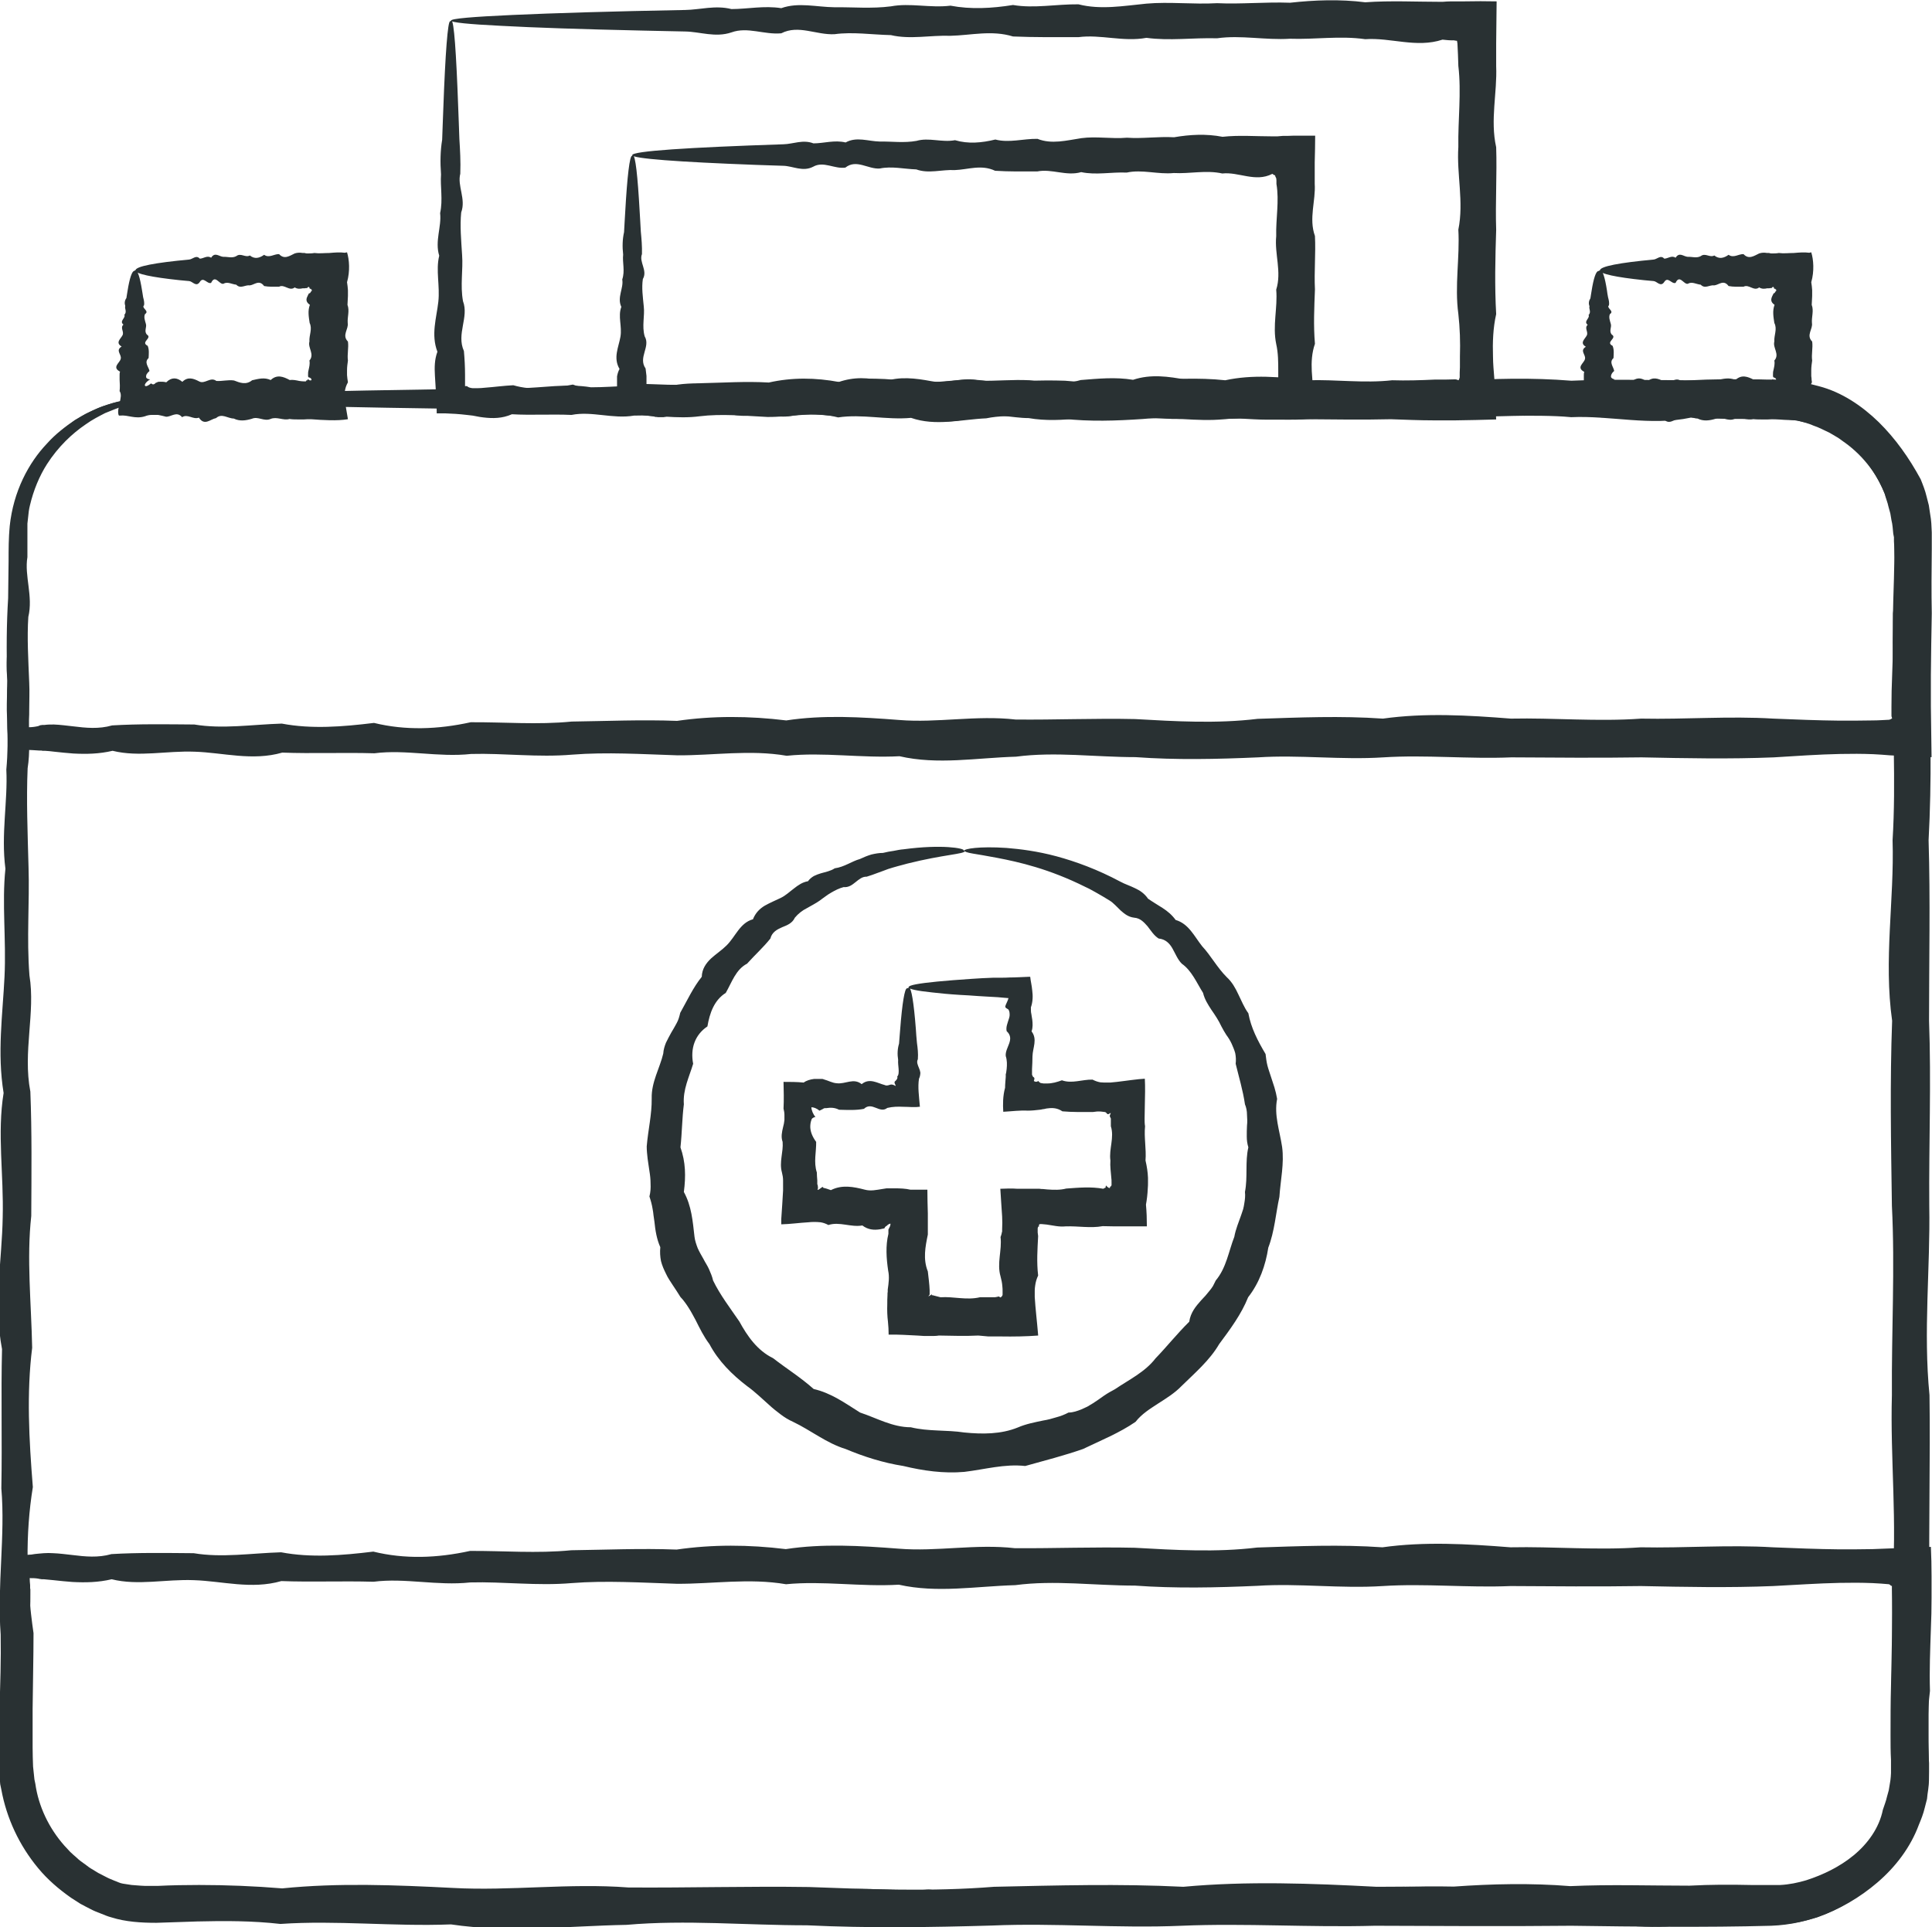
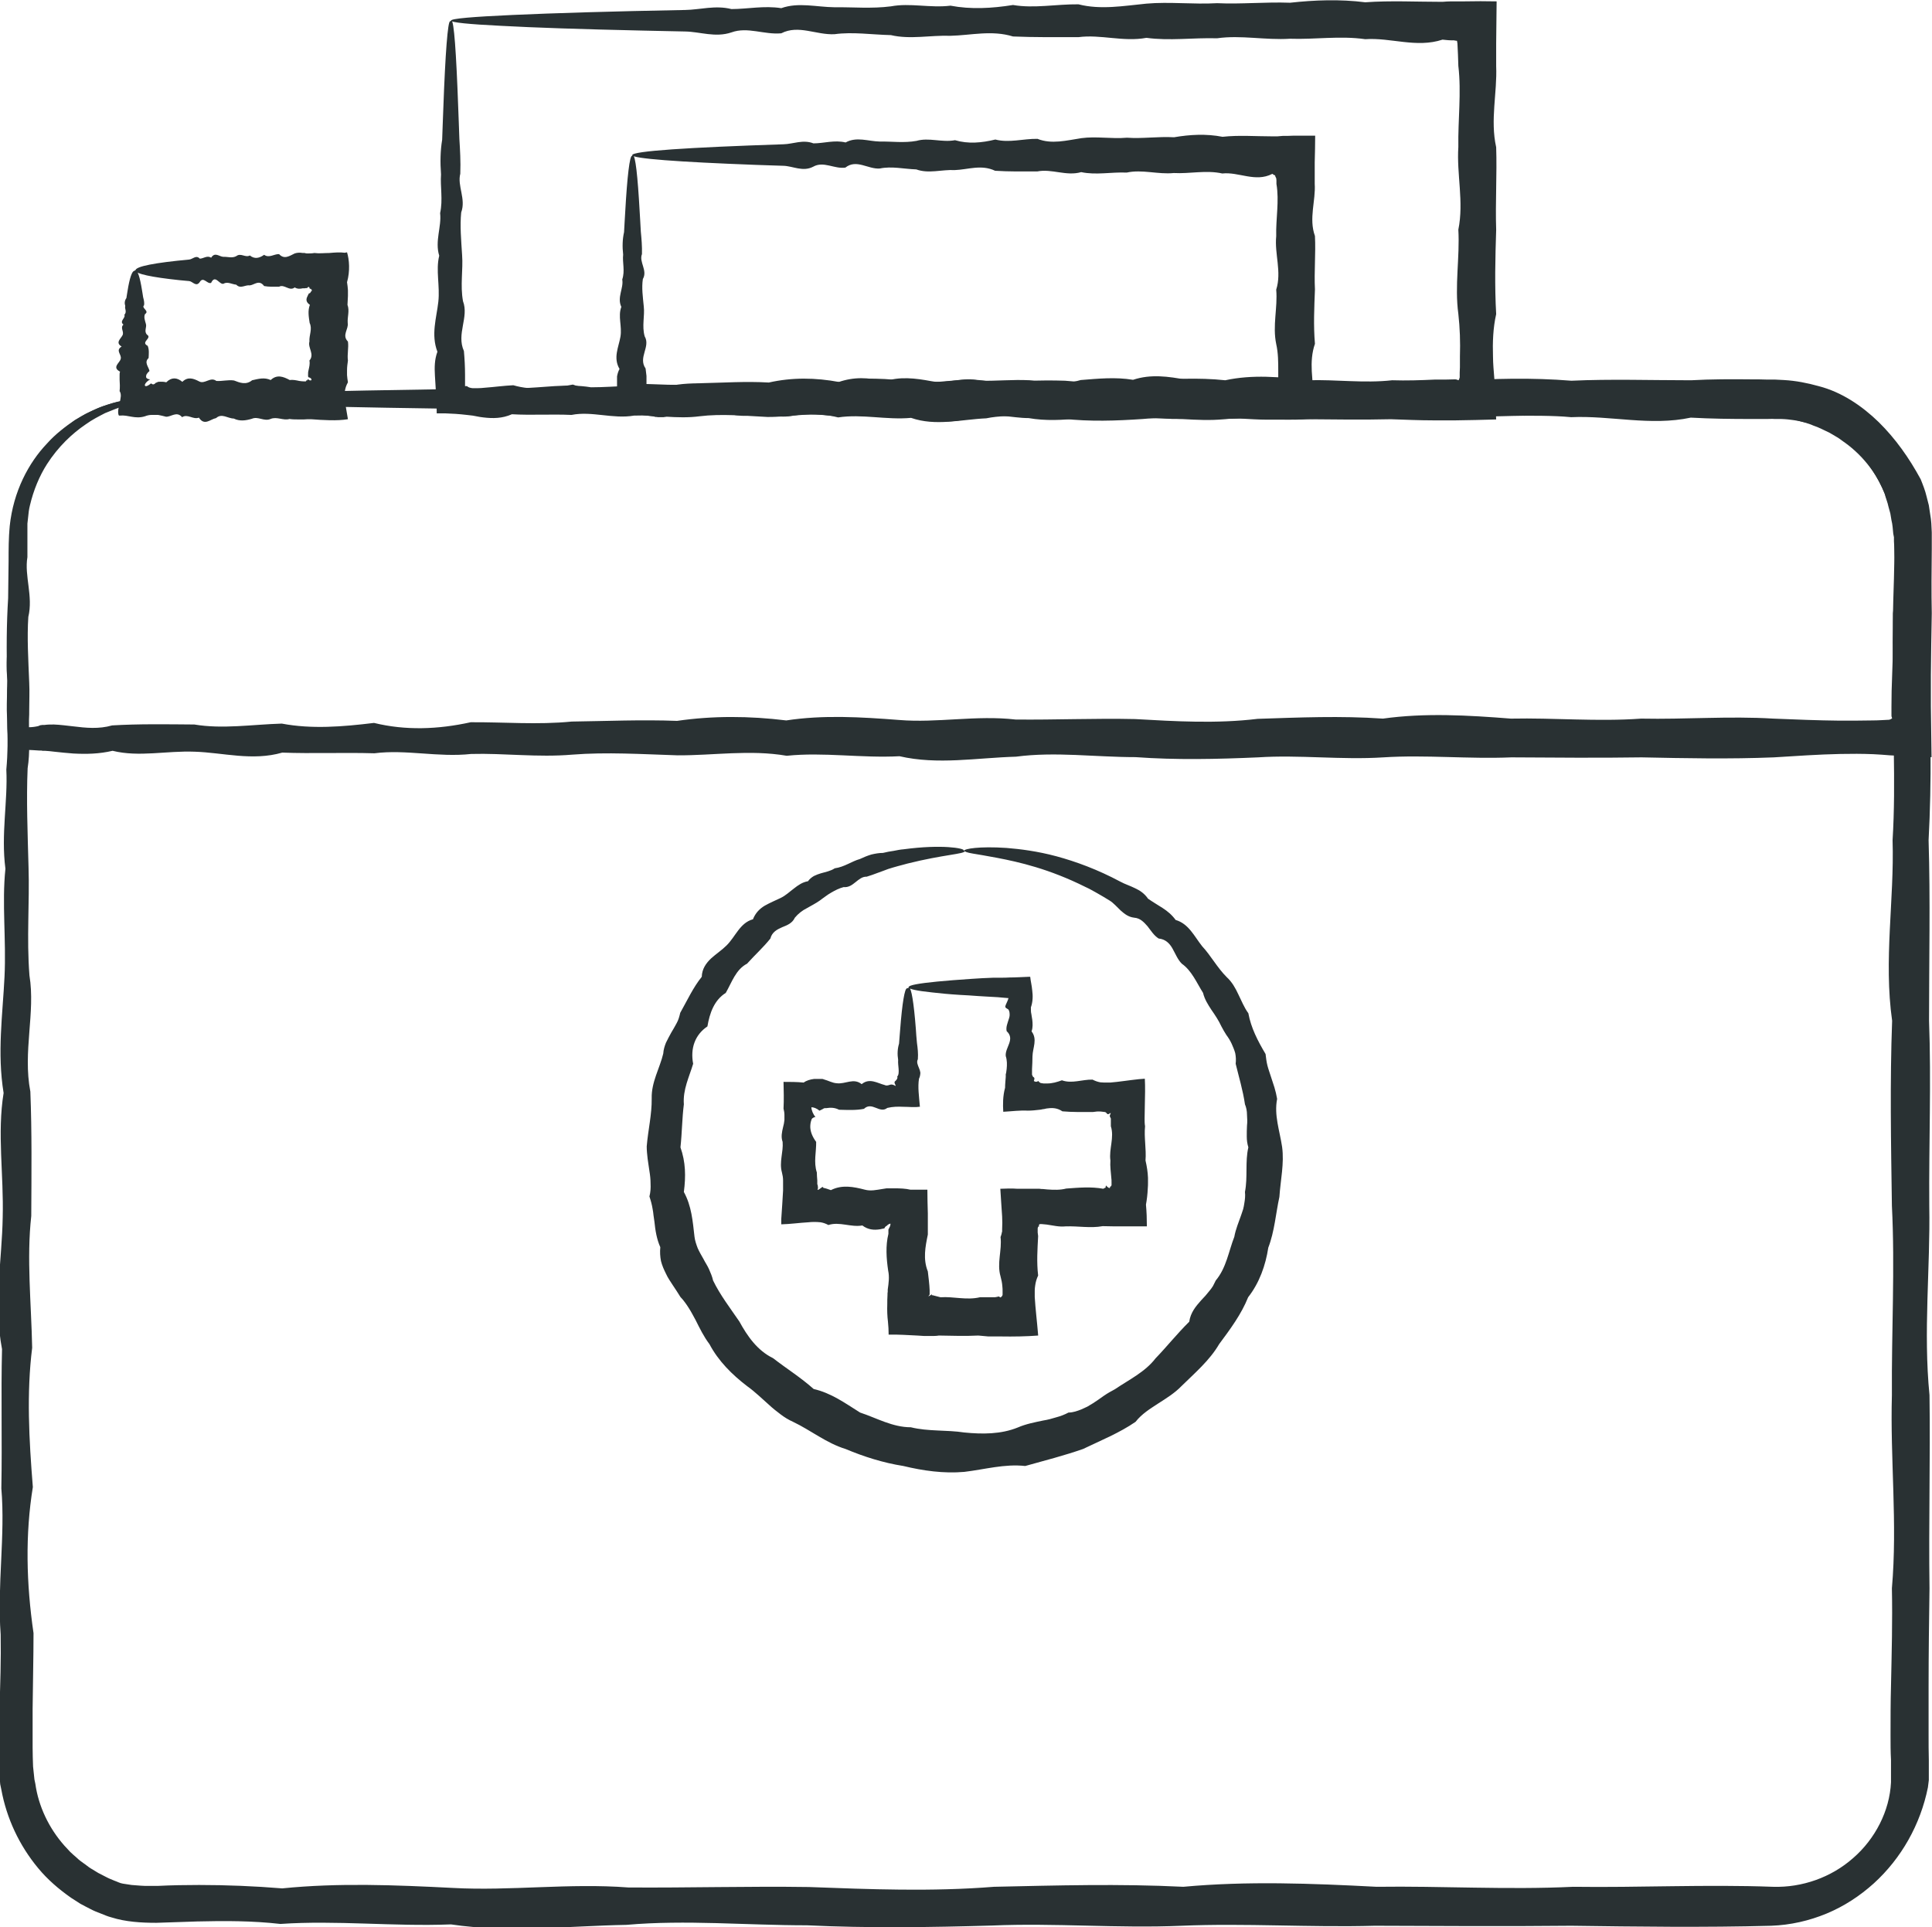
<svg xmlns="http://www.w3.org/2000/svg" id="Ebene_2" viewBox="0 0 85.29 85.09">
  <defs>
    <style>.cls-1{fill:#293133;}</style>
  </defs>
  <g id="_278">
    <path class="cls-1" d="m6.91,17.6s-.2.06-.59.11c-.38.08-.95.17-1.64.48-.17.07-.34.18-.53.27-.18.1-.36.23-.55.35-.36.28-.76.6-1.1,1.02-.71.82-1.28,2-1.38,3.39-.03.46,0,.97,0,1.5,0,.52.01,1.07.02,1.63.03,1.12.06,2.31.04,3.58-.14,1.26.26,2.59.04,3.99-.06,1.4,0,2.86.04,4.38.05,1.53-.09,3.12.04,4.77.27,1.65-.3,3.36.04,5.13.07,1.77.05,3.6.04,5.49-.21,1.89,0,3.83.04,5.82-.25,2-.14,4.04.03,6.15-.34,2.1-.29,4.25.03,6.45,0,1.1-.03,2.21-.04,3.34,0,.56,0,1.13,0,1.7,0,.28.01.57.02.85.01.13.03.25.04.38l.02.19.04.19c.14,1,.6,1.96,1.28,2.73l.26.28c.09.09.19.17.29.26.09.09.2.17.3.24.11.07.2.16.32.23l.33.2c.11.06.23.12.35.18.11.06.24.11.36.16.12.04.24.11.37.13l.39.06c.13.01.26.02.39.03.06,0,.13.01.19.01h.2s.19,0,.19,0c.07,0,.12,0,.2,0,.6-.03,1.21-.04,1.81-.04,1.21,0,2.44.05,3.67.15,2.47-.25,4.98-.15,7.53-.02,2.55.14,5.13-.22,7.75-.02,2.62.02,5.28-.06,7.97-.02,2.69.1,5.42.21,8.17-.01,2.76-.06,5.54-.14,8.36,0,2.82-.26,5.66-.15,8.53,0,2.87-.04,5.76.14,8.68,0,2.92.04,5.86-.11,8.82,0,1.28.04,2.57-.41,3.54-1.27.97-.84,1.61-2.08,1.67-3.34v-.12s0-.12,0-.12v-.24c0-.08,0-.15,0-.24v-.27c-.02-.36-.02-.73-.02-1.09,0-.73,0-1.45.02-2.17.03-1.45.07-2.89.04-4.32.25-2.87-.08-5.71,0-8.53-.02-2.82.14-5.6,0-8.36-.04-2.76-.09-5.48.01-8.17-.38-2.69.1-5.35.02-7.97.16-2.62-.02-5.21.02-7.76-.04-1.27,0-2.54.04-3.79,0-.31.02-.63.02-.94v-.47s0-.23,0-.23c0-.08,0-.16,0-.22,0-.55-.12-1.1-.32-1.6-.33-1.03-1.01-1.93-1.87-2.55-.11-.07-.21-.16-.33-.23l-.34-.2c-.24-.11-.47-.24-.72-.32-.24-.11-.5-.16-.75-.24-.26-.04-.51-.12-.77-.14h-.2c-.06,0-.13,0-.21.01l-.45.02c-.3,0-.59.01-.89,0-.59,0-1.18-.03-1.76-.05-1.17-.05-2.33-.1-3.48-.03-2.29,0-4.54.01-6.74-.03-2.2-.29-4.35-.05-6.45-.03-2.1-.03-4.15.17-6.14-.03-2-.02-3.94-.15-5.82-.03-1.88.04-3.71-.43-5.49-.04-1.77.07-3.48-.3-5.13-.04-1.65.24-3.24-.03-4.77-.04-1.53-.02-2.99-.03-4.38-.04-6.28-.06-11.23-.13-14.6-.21-1.69-.04-2.98-.07-3.85-.11-.87-.04-1.32-.08-1.32-.12,0-.04.56-.09,1.63-.13,1.07-.04,2.66-.08,4.73-.12,4.13-.08,10.17-.16,17.8-.22,1.53-.01,3.12-.22,4.77-.04,1.65,0,3.36-.16,5.13-.04,1.77-.27,3.6-.05,5.49-.04,1.89-.01,3.83.08,5.82-.03,2-.16,4.04.08,6.14-.03,2.1.17,4.25.12,6.45-.03,2.2.16,4.45-.04,6.74-.03,1.15.13,2.31.15,3.48.12.58-.01,1.17-.04,1.76-.06.29-.01.59-.03.89-.04l.45-.02c.07,0,.15,0,.24,0h.25c.34,0,.67.06,1,.1.33.08.66.15.98.28.33.1.63.27.93.42l.44.27c.15.08.28.2.41.3,1.09.83,1.9,2,2.37,3.31.2.67.33,1.36.34,2.06,0,.62.02,1.25.02,1.88.02,1.25.03,2.52.01,3.79.12,2.55.16,5.13.02,7.76.08,2.62.02,5.28.02,7.97.1,2.69-.01,5.42.01,8.17.05,2.76-.27,5.54.01,8.36.04,2.81-.04,5.66,0,8.53-.02,1.43-.04,2.88-.04,4.32,0,.72,0,1.45,0,2.17,0,.36,0,.73.01,1.09,0,.18,0,.36,0,.58v.31s-.02.16-.02.16l-.02.16c-.33,1.64-1.17,3.13-2.39,4.24-.61.55-1.31,1.01-2.08,1.33-.77.32-1.6.51-2.45.54-2.96.08-5.9.04-8.82,0-2.92.03-5.81.01-8.68,0-2.87.08-5.71-.12-8.53,0-2.81.12-5.6-.13-8.36-.01-2.75.08-5.48.12-8.17-.01-2.69,0-5.35-.25-7.97-.02-2.62.05-5.21.36-7.75-.02-2.55.1-5.06-.19-7.53-.02-1.23-.14-2.46-.14-3.67-.11-.61.02-1.21.04-1.81.06-.65,0-1.35-.04-1.98-.24-.16-.04-.32-.11-.47-.17-.16-.06-.31-.12-.46-.2-.15-.08-.3-.15-.44-.23l-.42-.27c-.54-.38-1.04-.81-1.45-1.31-.83-1-1.39-2.2-1.62-3.46l-.05-.24-.02-.24c-.01-.16-.03-.32-.04-.48,0-.29,0-.57,0-.85,0-.57.01-1.13.03-1.7.03-1.12.07-2.24.05-3.34-.16-2.2.21-4.35.03-6.45.04-2.1-.02-4.15.03-6.15-.38-2,0-3.94.03-5.82.05-1.89-.25-3.71.04-5.49-.29-1.77-.04-3.48.04-5.13.08-1.65-.12-3.24.04-4.77-.2-1.53.11-2.99.04-4.38.13-1.4,0-2.73.04-3.99-.04-1.26-.03-2.45.04-3.58,0-.56.02-1.1.02-1.63,0-.53,0-1.02.05-1.55.16-1.54.84-2.8,1.64-3.64.39-.44.83-.76,1.23-1.04.21-.12.41-.25.61-.34.2-.09.39-.19.57-.25.74-.28,1.35-.32,1.74-.35.4,0,.6.02.6.05Z" />
    <path class="cls-1" d="m6.91,17.6s-.13.06-.39.1c-.06,0-.13.02-.21.03-.08.02-.16.04-.26.06-.09.02-.19.04-.3.06-.11.02-.22.07-.33.1-.24.06-.49.18-.78.29-.27.14-.57.29-.86.5-.59.4-1.21.98-1.71,1.76-.33.52-.59,1.14-.75,1.82-.02.09-.04.17-.05.26-.01.09-.02.18-.03.27-.01.09-.02.18-.03.27,0,.09,0,.18,0,.28,0,.09,0,.19,0,.28,0,.09,0,.2,0,.3,0,.2,0,.41,0,.62-.14.83.26,1.72.04,2.64-.06.92,0,1.89.04,2.9.02.39,0,.79,0,1.19,0,.15,0,.29-.01.44,0,.11,0,.23,0,.34.14,0,.28-.02.41-.05.04-.02.07-.03.1-.04h.02s.05-.01.05-.01h.1c.14-.02.28-.02.42-.02.28.01.56.05.84.08.57.07,1.14.13,1.73-.04,1.17-.07,2.39-.05,3.63-.04,1.25.21,2.54,0,3.86-.04,1.32.25,2.68.14,4.07-.03,1.39.34,2.82.29,4.27-.03,1.46-.01,2.95.12,4.46-.03,1.52-.02,3.07-.09,4.65-.03,1.58-.23,3.19-.22,4.82-.02,1.63-.25,3.3-.15,4.98-.02,1.69.14,3.4-.22,5.14-.02,1.74.02,3.5-.06,5.28-.02,1.78.1,3.59.21,5.41-.01,1.83-.06,3.67-.14,5.53-.01,1.86-.26,3.75-.15,5.65,0,1.9-.04,3.82.14,5.75,0,1.93.04,3.88-.12,5.84,0,.98.04,1.96.08,2.93.09.49,0,.97,0,1.46-.01.24,0,.49-.02.72-.03.05-.01.08-.03.11-.05l.02-.02s-.03-.07-.03-.1v-.02s0,0,0,0c0,0,0,0,0,0v-.39c0-.46.01-.92.03-1.38.03-.92.07-1.83.04-2.73.12-.95.1-1.9.06-2.84l-.02-.35v-.18s-.03-.15-.03-.15c-.02-.2-.03-.41-.08-.6l-.05-.3-.08-.29c-.04-.2-.12-.38-.17-.58-.3-.74-.75-1.43-1.33-1.99-.58-.55-1.3-.99-2.08-1.14-.38-.09-.77-.16-1.16-.17h-.29c-.1-.01-.22,0-.33,0-.23,0-.45,0-.68,0-.9,0-1.8-.01-2.69-.06-1.78.38-3.54-.1-5.28-.02-1.74-.16-3.45.02-5.14-.02-1.69.07-3.35-.18-4.98-.02-1.63-.03-3.24.12-4.82-.02-1.58.19-3.13-.16-4.65-.03-1.52,0-3.01.01-4.46-.03-1.46-.29-2.88-.05-4.27-.03-1.39-.03-2.75.17-4.07-.03-1.32-.02-2.61-.15-3.86-.03-1.25.04-2.46-.43-3.63-.04-1.17.07-2.31-.3-3.4-.04-1.09.24-2.15-.03-3.16-.04-1.01-.02-1.98-.03-2.9-.04-4.16-.06-7.43-.13-9.67-.21-2.23-.07-3.42-.15-3.42-.23,0-.09,1.47-.17,4.21-.25,2.74-.08,6.73-.16,11.79-.22,1.01-.01,2.06-.22,3.16-.04,1.09,0,2.23-.16,3.4-.04,1.17-.27,2.38-.05,3.63-.04,1.25-.01,2.54.08,3.86-.03,1.32-.16,2.68.08,4.07-.03,1.39.17,2.81.12,4.27-.03,1.46.16,2.95-.04,4.46-.03,1.52.25,3.07.07,4.65-.03,1.58-.09,3.19.04,4.82-.02,1.63.05,3.3-.06,4.98-.02,1.69-.12,3.4-.16,5.14-.02,1.74-.08,3.5-.02,5.28-.02.89-.05,1.79-.05,2.69-.04.23,0,.45,0,.68.01.12,0,.22,0,.35,0l.39.02c.52.03,1.03.13,1.53.27,1.01.26,1.91.87,2.65,1.59.74.73,1.34,1.58,1.85,2.52.1.25.2.5.26.76l.1.39.06.4c.05.26.06.53.07.8v.2s0,.18,0,.18v.35c-.01.94-.02,1.89,0,2.84-.02.91-.03,1.82-.04,2.73,0,.46,0,.92,0,1.38.01.75.02,1.49.03,2.24-.16,0-.32,0-.48,0-.48-.04-.93-.06-1.36-.08-.25-.02-.49-.04-.73-.05-.49-.02-.97-.02-1.46-.01-.97.02-1.95.09-2.93.15-1.96.08-3.91.04-5.84,0-1.93.03-3.85.01-5.75,0-1.9.08-3.78-.12-5.65,0-1.86.12-3.71-.12-5.53,0-1.82.08-3.63.12-5.41-.01-1.78,0-3.54-.25-5.28-.02-1.74.05-3.45.37-5.14-.02-1.69.09-3.35-.19-4.98-.02-1.63-.28-3.24-.01-4.82-.02-1.58-.05-3.13-.15-4.65-.03-1.52.13-3.01-.07-4.46-.03-1.46.16-2.88-.21-4.27-.03-1.39-.04-2.75.02-4.07-.03-1.32.38-2.61,0-3.86-.04-1.25-.05-2.46.25-3.63-.04-.59.14-1.16.15-1.73.12-.28-.02-.57-.05-.84-.08-.14-.02-.28-.03-.42-.04h-.1s-.05-.01-.05-.01h-.08c-.1,0-.21-.02-.31-.02-.37-.02-.73-.02-1.1-.02,0-.31,0-.62-.02-.93,0-.27-.01-.54-.02-.81,0-.4,0-.8.06-1.19-.2-1.01.11-1.98.04-2.9.13-.92,0-1.81.04-2.64-.01-.21-.02-.42-.02-.62,0-.1,0-.2,0-.3,0-.11.01-.21.02-.32,0-.11.01-.21.03-.31.02-.1.04-.2.06-.3.02-.1.04-.2.06-.3.03-.1.06-.19.1-.28.21-.76.53-1.43.92-1.99.59-.83,1.3-1.42,1.96-1.81.33-.2.66-.34.96-.46.31-.1.59-.2.84-.24.13-.02.25-.06.36-.07.11,0,.22-.02.32-.03.1,0,.19-.02.27-.02.08,0,.16,0,.22,0,.26.01.4.03.4.06Z" />
-     <path class="cls-1" d="m6.91,84.09s-.13.04-.4.06c-.07,0-.14,0-.22,0-.08,0-.17-.01-.27-.02-.1,0-.2-.02-.32-.03-.11-.01-.23-.04-.36-.07-.26-.04-.53-.14-.84-.24-.3-.12-.63-.26-.96-.46-.66-.39-1.37-.97-1.96-1.8-.39-.55-.71-1.22-.92-1.98-.03-.09-.06-.19-.08-.29-.02-.1-.04-.2-.06-.3-.02-.1-.04-.2-.06-.3-.01-.1-.02-.21-.02-.31,0-.11-.02-.21-.02-.32,0-.11,0-.2,0-.31,0-.2,0-.41,0-.62.14-.84-.26-1.72-.04-2.64.06-.93,0-1.89-.04-2.9-.02-.39-.01-.79,0-1.19,0-.11,0-.22,0-.33,0-.15,0-.3,0-.45,0-.3,0-.59,0-.9.35,0,.69-.02,1.05-.05.1-.02.2-.03.31-.04l.23-.02c.14-.01.28-.01.42,0,.28.01.56.05.84.08.57.07,1.14.13,1.73-.04,1.17-.07,2.38-.05,3.63-.04,1.25.21,2.54,0,3.86-.04,1.32.25,2.68.14,4.07-.03,1.39.34,2.81.29,4.27-.03,1.46-.01,2.95.12,4.47-.03,1.52-.02,3.07-.09,4.65-.03,1.58-.23,3.19-.22,4.82-.02,1.63-.25,3.29-.15,4.98-.02,1.69.14,3.4-.22,5.14-.02,1.74.01,3.5-.06,5.28-.02,1.78.1,3.59.21,5.41-.01,1.83-.06,3.67-.14,5.53-.01,1.86-.26,3.75-.15,5.65,0,1.9-.04,3.82.14,5.75,0,1.93.04,3.88-.12,5.84,0,.98.04,1.96.08,2.93.09.49,0,.97,0,1.46-.01.69-.03,1.38-.05,2.08-.08.17,0,.33-.01.5-.02.02.42.03.85.03,1.29,0,.32,0,.64,0,.96,0,.46-.01.92-.03,1.38-.03.91-.07,1.83-.04,2.73-.12.95-.1,1.9-.06,2.84l.02.35v.18s0,.2,0,.2c0,.27,0,.53-.04.8-.02.13-.04.27-.05.4l-.1.39c-.06.26-.16.51-.26.75-.37,1-1.03,1.86-1.82,2.54-.79.68-1.69,1.2-2.67,1.55-.5.15-1.01.27-1.52.3l-.39.03c-.13,0-.23,0-.35,0-.23,0-.45,0-.68,0-.9,0-1.8-.01-2.69-.06-1.78.38-3.54-.1-5.28-.02-1.74-.16-3.45.02-5.14-.02-1.69.07-3.35-.17-4.98-.02-1.63-.03-3.24.12-4.82-.02-1.58.19-3.13-.16-4.65-.03-1.52,0-3.01.01-4.46-.03-1.46-.29-2.88-.05-4.27-.03-1.39-.03-2.75.17-4.07-.03-1.32-.02-2.61-.15-3.86-.04-1.25.04-2.46-.43-3.63-.04-1.17.07-2.31-.3-3.4-.04-1.09.24-2.15-.03-3.16-.04-1.01-.01-1.98-.03-2.9-.04-4.16-.06-7.43-.13-9.67-.21-2.23-.07-3.42-.15-3.42-.23,0-.09,1.47-.17,4.21-.25,2.74-.08,6.73-.16,11.79-.22,1.01-.01,2.06-.22,3.16-.04,1.09,0,2.23-.16,3.4-.04,1.17-.27,2.38-.05,3.63-.04,1.25-.01,2.53.07,3.86-.04,1.32-.16,2.68.08,4.07-.03,1.39.17,2.82.12,4.27-.03,1.46.16,2.95-.03,4.46-.03,1.52.25,3.07.08,4.65-.03,1.58-.09,3.19.04,4.82-.02,1.63.05,3.3-.06,4.98-.02,1.69-.12,3.4-.16,5.14-.02,1.74-.08,3.5-.02,5.28-.02.89-.05,1.79-.05,2.69-.03.23,0,.45,0,.68,0,.11,0,.23,0,.33,0h.29c.39-.02.78-.1,1.15-.21.74-.24,1.47-.59,2.09-1.1.62-.51,1.13-1.21,1.29-2.01.06-.19.14-.38.18-.57l.08-.29.05-.3c.04-.2.05-.4.06-.6v-.15s.01-.17.01-.17v-.35c.01-.94.02-1.89,0-2.84.02-.91.03-1.82.04-2.73,0-.46,0-.92,0-1.38v-.34s0-.04,0-.04h0s0-.02,0-.02v-.03s-.02-.06-.02-.08h-.04s-.04-.05-.09-.07c-.23-.02-.48-.04-.72-.05-.49-.02-.97-.02-1.46-.01-.97.02-1.95.09-2.93.14-1.96.08-3.91.04-5.84,0-1.93.03-3.85.01-5.75,0-1.9.08-3.78-.12-5.65,0-1.86.12-3.71-.13-5.53-.01-1.82.08-3.63.12-5.41-.01-1.78,0-3.54-.25-5.28-.02-1.74.05-3.45.36-5.14-.02-1.69.1-3.35-.18-4.98-.02-1.63-.28-3.24-.01-4.82-.02-1.58-.05-3.13-.15-4.65-.03-1.52.13-3.01-.07-4.47-.03-1.46.16-2.88-.21-4.27-.03-1.39-.04-2.75.02-4.07-.03-1.32.38-2.61,0-3.86-.04-1.25-.05-2.46.25-3.63-.04-.59.14-1.16.15-1.73.12-.28-.02-.57-.05-.84-.08-.14-.01-.28-.03-.42-.04h-.1s-.05-.01-.05-.01h-.02s-.1-.02-.1-.02c-.12-.02-.25-.02-.36-.02,0,.1.01.21.02.31v.14s.01.04.01.04v.08s0,.15,0,.15c0,.4,0,.8-.06,1.19.2,1.01-.11,1.98-.04,2.9-.13.92,0,1.81-.04,2.64.01.21.02.41.02.62,0,.1,0,.21,0,.3,0,.09,0,.19.01.28,0,.09,0,.18,0,.27,0,.09.02.18.03.27,0,.09.01.18.02.27.01.09.03.17.04.26.16.68.42,1.29.75,1.81.49.78,1.11,1.35,1.7,1.75.29.21.59.36.86.49.28.12.53.23.77.29.12.03.23.08.33.1.11.02.21.05.3.06.09.02.18.04.25.06.08.01.15.02.21.03.25.04.38.07.38.1Z" />
    <path class="cls-1" d="m42.59,37.58c0,.13-.93.15-2.53.55-.13.03-.27.08-.41.11-.14.04-.29.08-.44.13-.15.06-.3.11-.46.17-.16.06-.32.12-.49.17-.19-.01-.34.12-.49.24-.15.12-.3.24-.53.22-.19.05-.37.14-.54.24-.09.05-.18.11-.26.17-.08.06-.17.12-.26.19-.17.12-.37.22-.56.33-.2.1-.38.24-.53.42-.11.24-.33.33-.56.42-.23.1-.45.22-.52.5-.31.39-.68.72-1.03,1.11-.5.26-.67.82-.94,1.29-.51.32-.71.89-.81,1.48-.55.37-.76.97-.63,1.65-.17.57-.46,1.14-.41,1.79-.08.62-.08,1.26-.15,1.9.23.65.24,1.28.15,1.97.34.62.39,1.28.47,1.98.02.17.08.34.14.5.07.16.16.31.25.47.08.16.18.3.25.46.07.16.14.32.18.5.31.64.75,1.21,1.16,1.81.35.64.79,1.28,1.49,1.62.59.46,1.22.85,1.79,1.36.78.18,1.38.62,2.05,1.04.73.24,1.43.65,2.24.65.77.19,1.57.11,2.36.23.8.08,1.62.08,2.36-.22.37-.16.75-.23,1.13-.31.19-.03.38-.08.57-.14.19-.05.37-.12.54-.21.2,0,.39-.07.57-.14.09-.04.18-.08.26-.12.08-.05.17-.1.25-.15l.24-.16.24-.17c.16-.11.32-.2.49-.29.62-.42,1.33-.76,1.79-1.36.52-.54.97-1.11,1.49-1.62.06-.41.29-.68.53-.95.13-.13.25-.27.36-.41.06-.07.11-.14.16-.22.04-.08.08-.16.12-.24.47-.56.57-1.29.82-1.93.06-.34.2-.66.31-.98l.08-.24c.02-.08.04-.17.05-.25.03-.17.05-.34.03-.51.13-.66,0-1.33.15-1.97-.05-.16-.07-.32-.07-.48,0-.16,0-.32.01-.48.02-.16.01-.32,0-.48,0-.16-.03-.32-.09-.46-.09-.62-.27-1.21-.41-1.79.02-.16.01-.32-.02-.47-.04-.15-.1-.28-.16-.42-.06-.13-.14-.26-.23-.38-.08-.12-.15-.25-.22-.38-.12-.26-.28-.5-.44-.73-.15-.23-.3-.46-.37-.75-.29-.46-.5-.98-.94-1.29-.18-.18-.28-.44-.41-.67-.13-.23-.31-.41-.61-.44-.21-.13-.34-.35-.49-.54-.16-.18-.32-.36-.59-.38-.26-.03-.43-.17-.6-.32-.16-.15-.31-.33-.49-.44-.18-.11-.36-.22-.54-.32-.18-.1-.35-.2-.53-.28-.78-.39-1.52-.67-2.18-.87-.66-.2-1.23-.32-1.7-.41-.47-.09-.84-.15-1.08-.19-.25-.04-.38-.09-.38-.13,0-.08.65-.2,1.86-.12.61.05,1.35.14,2.21.37.85.23,1.81.58,2.82,1.12.2.11.43.18.65.29.22.1.42.24.57.46.2.14.42.27.64.41.22.14.42.31.58.53.58.17.82.72,1.17,1.16.39.42.66.94,1.09,1.37.23.21.38.48.51.76.14.28.25.57.44.83.12.65.41,1.21.76,1.8.02.17.04.34.08.5.04.16.1.32.15.48.05.16.11.33.16.49.05.17.09.33.12.51-.14.72.11,1.39.22,2.12.1.73-.07,1.46-.12,2.21-.16.73-.21,1.51-.49,2.24-.12.78-.39,1.55-.89,2.19-.3.75-.79,1.41-1.28,2.07-.42.72-1.07,1.27-1.67,1.86-.29.3-.66.53-1.02.76-.18.12-.36.23-.53.36-.17.13-.33.27-.47.45-.71.49-1.53.82-2.32,1.2-.83.29-1.69.51-2.55.75-.92-.1-1.77.15-2.69.26-.91.08-1.82-.05-2.69-.26-.89-.14-1.74-.41-2.55-.75-.85-.26-1.54-.83-2.32-1.2-.2-.09-.38-.2-.55-.33-.17-.13-.34-.26-.5-.41-.32-.28-.62-.58-.97-.83-.67-.51-1.28-1.12-1.67-1.86-.25-.33-.43-.7-.61-1.06-.1-.18-.19-.36-.3-.53-.05-.08-.11-.17-.17-.25-.06-.08-.12-.16-.2-.24-.1-.17-.22-.34-.33-.51-.11-.17-.23-.34-.31-.52-.09-.18-.17-.36-.22-.56-.04-.2-.05-.4-.03-.61-.16-.36-.22-.74-.26-1.13-.01-.09-.03-.19-.04-.28-.01-.09-.02-.19-.04-.28-.03-.19-.08-.37-.14-.55.05-.2.06-.38.05-.57,0-.19-.02-.37-.05-.55-.03-.18-.05-.36-.08-.55-.02-.18-.04-.36-.04-.54.06-.73.23-1.41.22-2.12-.02-.72.36-1.34.51-1.98.01-.17.06-.33.12-.48.07-.15.15-.29.23-.44.08-.14.17-.28.24-.42.08-.14.12-.29.16-.46.31-.55.57-1.12.95-1.59.01-.35.19-.6.41-.81.22-.2.48-.37.68-.57.4-.39.59-1,1.17-1.16.11-.28.3-.47.52-.6.23-.13.47-.23.7-.34.23-.11.4-.28.59-.42.19-.15.38-.28.62-.32.07-.1.16-.17.26-.23.1-.05.21-.09.31-.12.21-.06.43-.1.61-.22.43-.06.75-.31,1.11-.41.17-.08.34-.15.51-.2.17-.04.34-.07.51-.07.16-.04.32-.07.47-.09.15-.03.3-.06.44-.07,1.72-.23,2.66-.04,2.65.04Z" />
    <path class="cls-1" d="m40.13,43.61c.1,0,.21.64.3,1.81.01.2.03.41.05.63.03.22.06.46.04.72-.07.13,0,.26.05.39.03.07.05.13.06.2,0,.05-.01.18-.06.27-.06.37,0,.76.04,1.24h-.04c-.2.03-.45,0-.69,0-.24-.01-.46-.01-.71.05-.34.27-.67-.3-1.03.04-.35.07-.72.05-1.1.04-.19-.1-.38-.1-.57-.07h-.07s-.06.02-.06.03c-.02.01-.04.02-.06.03-.04.02-.07.04-.11.05-.12-.11-.26-.15-.35-.15,0,.13.08.32.18.43-.04,0-.08.02-.11.04-.02.01-.03.02-.04.03-.01.01-.02.02-.03.06-.04.11-.05.21-.05.32.01.22.1.43.26.65.01.44-.12.89.03,1.35,0,.11.01.23.02.35v.17s.01.03.02.04v.02c.01.06.02.1-.01.19.02,0,.04-.01.06-.02.13-.09.16-.12.17-.11,0,0,.02.02.03.04.11.02.22.06.33.1.49-.25,1-.15,1.5-.02.26.07.51.01.77-.03.07-.01.13-.02.19-.03.01,0,.05,0,.08,0h.09s.18,0,.18,0c.24,0,.49.01.7.06.25,0,.5,0,.75,0,0,.35.01.7.02,1.05,0,.18,0,.36,0,.54v.14s0,.1,0,.1v.15c-.11.54-.22,1.08,0,1.63.03.28.07.55.08.83v.1s0,.07,0,.07c0,0,0,.01,0,.02-.01.02-.03.04-.06.08.05-.02.09-.04.11-.06.06-.05.04-.06.04-.03,0,0,0,.01,0,.02,0,0,0,0,0,.02,0,0,0,0,0,0h.04c.12.03.23.06.35.09.57-.04,1.15.14,1.74,0,.15,0,.29,0,.44,0h.22s.11-.02.11-.02c0,0,0,0,.01,0,.04-.02.03-.03.13.03h0s.08-.05.09-.12c0-.01,0,0,0-.04v-.11c0-.07,0-.15-.01-.22-.01-.15-.04-.29-.08-.44-.17-.58.07-1.16,0-1.74.02-.05.04-.11.05-.16,0-.03.01-.05.02-.08v-.04s0-.02,0-.02v-.04c.01-.19.01-.38,0-.57-.02-.38-.06-.8-.08-1.22.24-.01.5-.02.76,0,.25,0,.52,0,.78,0h.19s.09.01.09.01h.05s.21.02.21.02c.28.02.56.03.83-.04.55-.04,1.1-.09,1.64.01.02-.02.04-.03.07-.04,0,0,.03-.01.03-.02v-.02s0-.04.01-.05c0-.02,0-.03,0-.02.01.01.06.07.13.11.04.02.07,0,.05-.05.04,0,.06-.04.07-.07,0,0,0-.01,0-.03v-.1c0-.07,0-.13-.01-.19-.02-.26-.06-.52-.04-.77-.07-.51.18-1.01.02-1.51,0-.11,0-.23,0-.33,0-.03-.02-.05-.03-.07-.02-.04-.03-.07.02-.16,0,0,0-.02,0-.03-.14.09-.13.06-.19,0l-.02-.02s0-.01-.05-.02c-.06,0-.12-.02-.17-.02-.12-.01-.23,0-.35.02-.46,0-.91.01-1.35-.03-.22-.15-.44-.16-.65-.13-.05,0-.11.02-.16.03-.06,0-.09.02-.19.03-.17.02-.35.04-.53.04-.34-.02-.7.03-1.08.05-.02-.32-.02-.7.08-1.06,0-.16.02-.33.03-.48v-.12s.02-.05.02-.08l.02-.15c.02-.19.02-.39-.04-.57-.04-.38.43-.74.04-1.1-.04-.18.04-.35.09-.52.03-.08.05-.17.04-.25,0-.08-.03-.19-.09-.21-.12-.06-.11-.1-.08-.18.03-.08.1-.2.12-.3,0,0-.01,0-.02,0-.16-.01-.32-.03-.46-.04-.31-.02-.59-.03-.86-.05-.28-.02-.54-.04-.79-.05-.49-.03-.9-.07-1.24-.11-.68-.07-1.04-.15-1.04-.23,0-.09.45-.17,1.27-.25.41-.04.92-.08,1.52-.12.3-.02.62-.04.96-.05.04,0,.09,0,.13,0,.06,0,.12,0,.19,0,.13,0,.26,0,.39-.01.27,0,.55-.02.84-.03h.07c.02.2.07.38.09.61.03.22.03.49-.06.74,0,.15,0,.21.02.29.01.09.03.17.04.25.02.17.03.35-.03.52.27.35.05.72.04,1.1,0,.19-.01.38-.02.57v.15s0,.06,0,.06v.03s.03.08.05.1c.08.04.06.09.03.18.04.03.11.06.2,0,.02.04.06.07.1.09,0,0,.08.01.13.02.05,0,.11,0,.16,0,.22,0,.43-.06.65-.14.44.16.89-.04,1.35-.03.12.06.23.1.35.12.06,0,.12.01.17.01h.12s.14,0,.14,0c.38-.03.8-.1,1.27-.15.09,0,.18-.02.26-.02.02.36.01.77,0,1.17,0,.2-.01.39-.01.59,0,.12,0,.22.02.34-.05.49.06,1,.02,1.51.06.26.1.51.11.77,0,.06,0,.13,0,.19,0,.09,0,.18-.01.28-.01.25-.04.49-.08.71.03.32.04.64.04.96-.33,0-.68,0-1.02,0-.31,0-.62,0-.93-.01-.54.1-1.08-.01-1.64.01-.28.03-.55-.04-.83-.08-.07,0-.14-.02-.21-.02h-.06s-.02,0-.03,0c-.03,0-.06.04-.04.11-.01,0-.03,0-.04,0,0,.02-.01.04-.02.07,0,.01,0,.03,0,.04v.15s.02.16.02.16c-.03.58-.07,1.15,0,1.74-.07.15-.11.29-.13.44-.01.07-.02.15-.02.22,0,.04,0,.07,0,.11v.18c.03.51.1,1.07.15,1.68v.02c-.52.04-1.09.05-1.66.04h-.21s-.11,0-.11,0h-.22s-.44-.04-.44-.04c-.58.03-1.16.01-1.74,0-.12.02-.23.02-.35.02h-.29s-.32-.02-.32-.02c-.43-.02-.83-.05-1.26-.04,0-.19-.01-.38-.03-.57-.03-.24-.04-.51-.03-.78,0-.13,0-.27.01-.4,0-.08,0-.1.01-.14v-.1c.04-.28.08-.56.02-.83-.08-.55-.12-1.1.01-1.63,0-.05,0-.1,0-.15v-.04s0,0,0,0h0s.03-.06.04-.08c.03-.05.06-.14.05-.18-.05,0-.11.04-.17.1-.03.01-.06.04-.08.07,0,0,0,.02-.01.02h0s0,.02-.02.02c-.06.01-.13.03-.19.04-.26.04-.52.02-.77-.17-.51.09-1.01-.18-1.5-.02-.11-.06-.22-.1-.34-.12-.19-.02-.37-.02-.55,0-.37.02-.79.08-1.19.09,0-.07,0-.15,0-.23.03-.45.06-.87.08-1.26,0-.09,0-.19,0-.28,0-.06,0-.12,0-.17,0-.12-.02-.23-.05-.35-.13-.46.07-.91.03-1.35-.08-.22-.03-.44.02-.65.03-.11.05-.21.06-.32v-.04s0-.06,0-.06c0-.04,0-.09,0-.13,0-.09-.02-.18-.04-.27.02-.39.01-.79,0-1.18.29,0,.59,0,.89.03.12-.09.29-.14.46-.16.09,0,.18,0,.27,0,.05,0,.06,0,.09,0,.02,0,.05.01.07.02.19.05.38.16.57.17.38.05.74-.25,1.1.04.35-.29.7-.04,1.02.04.08.04.16.01.22-.01.07-.02.11-.03.26.05v-.02c-.08-.15-.05-.17,0-.21.04-.04.1-.11.07-.19.07-.05.07-.22.06-.34-.01-.13-.03-.26-.02-.39-.04-.25-.03-.49.04-.72.02-.22.03-.43.05-.63.09-1.17.2-1.81.3-1.81Z" />
    <path class="cls-1" d="m19.93.91c.11,0,.21,1.37.3,3.88.02.42.03.87.05,1.35.03.48.06.99.04,1.53-.14.54.26,1.11.04,1.71-.06.6,0,1.22.04,1.88.05.65-.09,1.33.04,2.04.27.71-.3,1.44.04,2.2.03.34.05.69.05,1.05v.16s0,.11,0,.11c0,.07,0,.15,0,.23.03,0,.06,0,.09,0,.04.05.14.08.24.09.02,0,.05,0,.08,0h.15c.1,0,.21-.01.31-.02.41-.03.84-.09,1.26-.11.86.25,1.73.14,2.63-.03.9.34,1.82.29,2.76-.03.94-.01,1.9.12,2.89-.03.98-.02,1.98-.09,3-.03,1.02-.23,2.06-.22,3.12-.02,1.06-.24,2.13-.15,3.22-.02,1.09.14,2.2-.22,3.32-.02,1.12.02,2.26-.06,3.41-.02,1.15.1,2.32.21,3.5-.01,1.18-.06,2.37-.14,3.58-.01,1.2-.26,2.42-.15,3.65,0,1.23-.04,2.47.14,3.72,0,.62.02,1.25,0,1.88-.03h.47s.44-.01.44-.01c.03,0,.06.01.14.04h0s.04-.07.05-.13c0,0,0-.05,0-.09v-.12s.01-.24.01-.24v-.47c.02-.63,0-1.26-.07-1.88-.17-1.25.07-2.49,0-3.72.25-1.23-.08-2.45,0-3.65-.02-1.2.14-2.4,0-3.58-.01-.33-.02-.66-.04-.99,0-.04-.02-.08-.02-.12-.03,0-.05,0-.08-.01h-.03s0-.01-.01-.01h-.05s-.09,0-.09,0c-.13,0-.25-.02-.38-.03-1.15.38-2.29-.1-3.41-.02-1.12-.16-2.23.02-3.32-.02-1.09.07-2.17-.17-3.22-.02-1.06-.03-2.1.12-3.12-.02-1.02.19-2.02-.16-3-.03-.98,0-1.94.01-2.89-.03-.94-.29-1.86-.05-2.76-.03-.9-.03-1.78.17-2.63-.03-.85-.02-1.69-.15-2.49-.04-.81.04-1.59-.43-2.35-.04-.76.07-1.49-.3-2.2-.04-.71.24-1.39-.03-2.04-.04-.65-.01-1.28-.03-1.88-.04-2.69-.06-4.8-.13-6.25-.21-1.44-.07-2.21-.15-2.21-.23,0-.09.95-.17,2.72-.25,1.77-.08,4.35-.16,7.62-.22.65-.01,1.33-.22,2.04-.04.71,0,1.44-.16,2.2-.04.76-.27,1.54-.05,2.35-.04.81-.01,1.64.07,2.49-.04.85-.16,1.73.08,2.63-.03.9.17,1.82.12,2.76-.03.94.16,1.9-.04,2.89-.03.98.25,1.98.07,3-.03,1.02-.09,2.06.04,3.12-.02,1.06.05,2.13-.06,3.22-.02,1.09-.12,2.2-.16,3.32-.02,1.12-.08,2.26-.02,3.41-.02.13-.01.25-.02.38-.02h.09s.13,0,.13,0h.36c.48-.01.96-.01,1.43,0,0,.62-.02,1.24-.02,1.86,0,.34,0,.66,0,1,.05,1.18-.27,2.37,0,3.58.04,1.21-.04,2.42,0,3.65-.04,1.23-.07,2.47,0,3.72-.14.62-.16,1.25-.14,1.88,0,.16.01.31.02.47l.04.51c.03.6.05,1.19.08,1.79h0c-.58.02-1.18.03-1.79.04h-.51s-.47,0-.47,0c-.63,0-1.26-.03-1.88-.05-1.25.03-2.49.01-3.72,0-1.23.08-2.45-.12-3.65,0-1.2.12-2.4-.13-3.58-.01-1.18.08-2.34.12-3.5-.01-1.15,0-2.29-.25-3.41-.02-1.12.05-2.23.36-3.32-.02-1.09.1-2.16-.18-3.22-.02-1.06-.28-2.09-.01-3.12-.02-1.02-.05-2.02-.15-3-.03-.98.13-1.94-.07-2.89-.03-.94.16-1.86-.21-2.76-.03-.9-.04-1.78.02-2.63-.03-.43.19-.85.19-1.26.14-.11-.01-.21-.03-.31-.05l-.16-.03-.26-.03c-.34-.04-.65-.06-.97-.07-.12,0-.24,0-.36,0,0-.29-.02-.57-.03-.85-.02-.28-.03-.55-.05-.82-.02-.35-.02-.7.11-1.05-.29-.76-.04-1.49.04-2.2.08-.71-.12-1.39.04-2.04-.2-.65.11-1.28.04-1.88.13-.6,0-1.17.04-1.71-.04-.54-.03-1.05.05-1.53.02-.48.03-.93.05-1.35.09-2.51.2-3.88.3-3.88Z" />
    <path class="cls-1" d="m27.94,6.86c.11,0,.21.88.3,2.5.02.27.03.56.05.87.03.31.06.64.05.99-.14.35.26.72.04,1.1-.06.39,0,.79.04,1.21.05.42-.09.86.04,1.32.27.46-.3.93.04,1.42.01.11.03.22.04.33v.02s0,0,0,0v.02s0,.03,0,.03v.07c0,.09,0,.18,0,.28h.07c.03.11.2.11.33.08.25-.03.53-.09.8-.11.55.25,1.12.14,1.7-.03.58.34,1.17.29,1.78-.03.61-.01,1.23.12,1.86-.03.63-.02,1.28-.09,1.94-.03.66-.23,1.33-.22,2.01-.02.68-.24,1.38-.15,2.08-.02.7.14,1.42-.22,2.14-.02.72.02,1.46-.06,2.2-.02.74.1,1.5.21,2.26-.01.76-.06,1.53-.14,2.31-.01.78-.26,1.56-.15,2.36,0,.79-.04,1.59.14,2.4,0,.4.02.81,0,1.21-.03h.15s.08,0,.08,0c0,0,0,0,.01,0,0,0,.02,0,.03,0,.02,0,.05.01.1.04h0s.04-.03.05-.07c0-.02.02-.04.02-.06,0,0,0,0,0-.02v-.08s0-.15,0-.15c0-.41,0-.81-.09-1.21-.17-.81.07-1.61,0-2.4.25-.79-.08-1.58,0-2.36-.02-.78.14-1.55.01-2.31v-.16s-.01-.12-.02-.11l-.02-.04s-.02-.04-.02-.07c-.02,0-.04,0-.05-.02,0,0-.02-.01-.03-.02h-.02s0-.02,0-.02c0,0,0,0-.03,0-.74.38-1.48-.1-2.2-.02-.72-.16-1.44.02-2.14-.02-.7.07-1.4-.17-2.08-.02-.68-.03-1.35.12-2.01-.02-.66.19-1.3-.16-1.94-.03-.63,0-1.25.01-1.86-.03-.61-.29-1.2-.05-1.78-.03-.58-.03-1.15.17-1.7-.03-.55-.02-1.09-.15-1.61-.04-.52.04-1.03-.43-1.52-.04-.49.07-.96-.3-1.42-.04-.46.24-.9-.03-1.32-.04-.42-.01-.83-.03-1.21-.04-3.47-.13-5.46-.28-5.46-.43,0-.18,2.46-.34,6.68-.48.42-.01.86-.22,1.32-.04.46,0,.93-.16,1.42-.04.49-.27.99-.05,1.52-.04.52-.01,1.06.07,1.61-.03.55-.16,1.12.08,1.7-.03.58.17,1.17.12,1.78-.03.61.16,1.23-.04,1.86-.03.63.25,1.28.07,1.94-.03.66-.09,1.33.04,2.01-.02.68.05,1.37-.06,2.08-.02.7-.12,1.42-.16,2.14-.02.72-.08,1.46-.02,2.2-.02.01,0,.06,0,.1,0h.12s.24-.02.24-.02c.16,0,.32,0,.48-.01.32,0,.64,0,.95,0,0,.39-.01.78-.02,1.18v.58s0,.2,0,.2v.16c.05.76-.27,1.53.01,2.31.04.78-.04,1.56,0,2.36-.03.79-.07,1.59,0,2.4-.14.4-.16.81-.14,1.21.05.69.1,1.4.14,2.1h0c-.37.02-.75.03-1.14.04h-.59s-.37,0-.37,0c-.41,0-.81-.03-1.21-.05-.81.03-1.61.01-2.4,0-.79.08-1.58-.12-2.36,0-.78.12-1.55-.13-2.31-.01-.76.08-1.52.12-2.26-.01-.74,0-1.48-.25-2.2-.02-.72.05-1.44.36-2.14-.02-.7.1-1.4-.18-2.08-.02-.68-.28-1.35-.01-2.01-.02-.66-.05-1.3-.15-1.94-.03-.63.13-1.26-.07-1.86-.03-.61.16-1.2-.21-1.78-.03-.58-.04-1.15.02-1.7-.03-.14.09-.27.14-.41.16-.07,0-.13,0-.2,0-.03,0-.07,0-.1-.01h-.05s-.03-.01-.07-.02c-.49-.05-.88-.16-1.27-.17-.09,0-.18,0-.28,0,0-.36-.06-.69-.08-1.06,0-.09,0-.19,0-.28v-.14s0-.07,0-.07v-.03s0-.02,0-.02c.02-.11.05-.22.11-.33-.29-.49-.04-.96.04-1.42.08-.46-.12-.9.04-1.32-.2-.42.11-.83.04-1.21.13-.39,0-.75.04-1.1-.04-.35-.03-.68.04-.99.02-.31.03-.6.05-.87.09-1.62.2-2.5.3-2.5Z" />
    <path class="cls-1" d="m5.97,11.93c.11,0,.21.32.3.89.02.1.03.2.05.31.03.11.06.23.04.35-.14.12.26.25.04.39-.06.14,0,.28.04.43.05.15-.09.31.04.47.27.16-.3.33.04.5.07.17.05.35.04.54-.21.19,0,.38.04.57-.06.05-.1.1-.13.15-.01.03-.02.05-.02.08,0,.02,0,.03,0,.05.02.05.09.09.18.09-.34.2-.29.44.01.2l.02-.02s.05.02.08.04c.03.01.08,0,.14-.07.02,0,.04-.01.05-.02h.02s0-.02.04-.02c.12-.01.23-.01.35.02.23-.23.47-.22.71-.02.24-.24.49-.15.74-.02.25.14.5-.22.76-.02.26.02.52-.06.78-.02.26.1.53.21.8-.01.27-.06.54-.14.82-.01.28-.26.56-.15.84,0,.14-.02.28.01.42.04.07.01.14.02.21.02.02,0,.04,0,.05,0,.02,0,.04,0,.04-.01,0,0,.01-.02.02-.04.03.02.04,0,.05-.03,0-.02,0-.03.08.03h0s.08.02.09-.01c0-.03,0-.08-.09-.11-.02,0-.03-.01-.05-.02,0,0,0-.02-.01-.04,0-.02,0-.04,0-.05,0-.07,0-.14.02-.21.03-.14.07-.28.04-.43.24-.28-.08-.56,0-.84-.02-.28.14-.55.01-.82-.04-.27-.09-.54.01-.8-.19-.13-.17-.26-.1-.39.01-.03.03-.07.05-.1,0-.02.02-.02.03-.02,0,0,.02,0,.02-.01.03-.01.04-.03.02-.04.08-.05.07-.09.06-.11-.02-.02-.05-.02-.04-.05,0,0,0,0,0,0-.06.04-.04,0-.06-.04-.01-.03-.05-.06-.1.02-.01,0-.03,0-.04,0,0,0-.04,0-.07.01h-.09c-.12.03-.24.03-.35-.04-.23.19-.46-.16-.69-.03-.22,0-.45.01-.66-.03-.22-.3-.43-.05-.63-.03-.21-.03-.41.17-.6-.03-.2-.02-.39-.15-.57-.04-.18.04-.36-.43-.54-.04-.17.07-.34-.3-.5-.04-.16.24-.32-.03-.47-.04-.15-.01-.29-.03-.43-.04-1.23-.13-1.94-.28-1.94-.43,0-.18.87-.34,2.37-.48.15-.01.31-.22.47-.04.16,0,.33-.16.5-.04.17-.27.35-.05.54-.04.19-.01.38.07.57-.03.2-.16.4.08.6-.03.21.17.42.12.63-.03.22.16.44-.04.66-.03.23.25.46.08.69-.03.12-.04.24-.04.35-.02h.09s.05.02.11.02c.11,0,.21,0,.32-.02.21.03.43,0,.66,0,.23-.02.47-.04.68-.01l.1-.02c.1.32.14.83,0,1.32.02.11.03.23.04.35v.16s0,.1,0,.1c0,.13-.02.26-.02.39.1.26-.01.53.01.8.05.27-.27.54.01.82.04.28-.04.56,0,.84-.02.14-.04.28-.04.43,0,.07,0,.14,0,.21.01.11.02.21.04.32-.14.25-.16.47-.14.73.02.26.09.57.14.9h0c-.48.08-1.1.04-1.63,0-.11,0-.22,0-.32.01-.07,0-.14,0-.21,0-.14,0-.28,0-.42-.02-.28.08-.56-.12-.84,0-.28.12-.55-.13-.82-.01-.27.08-.54.12-.8-.01-.26,0-.53-.25-.78-.02-.26.05-.51.36-.76-.02-.25.1-.5-.18-.74-.02-.24-.28-.48-.01-.71-.02-.12-.03-.23-.06-.35-.08-.02,0-.08,0-.13,0-.05,0-.1,0-.15,0-.1,0-.2.02-.3.06-.22.07-.42.05-.59.02-.18-.03-.32-.07-.53-.05h-.03c-.07-.11-.02-.35.03-.56.05-.21.09-.39,0-.52.02-.18.01-.34,0-.51v-.12s0-.05,0-.08c0-.05,0-.1.02-.15-.38-.2,0-.39.03-.57.05-.19-.25-.36.04-.54-.29-.17-.04-.34.04-.5.08-.16-.12-.32.04-.47-.2-.15.11-.29.04-.43.13-.14,0-.27.04-.39-.04-.12-.03-.24.05-.35.02-.11.03-.21.05-.31.09-.57.2-.89.3-.89Z" />
-     <path class="cls-1" d="m70.64,11.93c.11,0,.21.31.3.89.01.1.03.2.05.31.03.11.06.23.04.35-.14.12.26.25.04.39-.06.14,0,.28.04.43.05.15-.09.31.04.47.27.16-.3.33.04.5.07.17.05.35.04.54-.21.19,0,.38.03.57-.06.05-.1.1-.12.15-.01.02-.02.05-.02.07,0,.03,0,.03,0,.05.02.05.09.09.17.1-.34.2-.29.44.02.2h.02s.05.01.08.02c.03.01.08,0,.14-.07.02,0,.04-.01.05-.02h.02s.01-.02.01-.02h0s.02,0,.02,0c.11-.01.23-.01.35.02.23-.23.47-.22.71-.02.24-.24.49-.15.74-.02.25.14.5-.22.76-.02.26.02.52-.06.78-.02.26.1.53.21.8-.01.27-.06.54-.14.82-.01.28-.26.55-.15.84,0,.14-.02.28.01.42.04.07.01.14.02.21.02.02,0,.04,0,.05,0,.02,0,.04,0,.04-.01,0,0,.01-.02.02-.04.03.02.04,0,.05-.03,0-.02,0-.03.08.03h0s.08.02.09-.01c0-.03,0-.08-.09-.11-.02,0-.03-.01-.04-.02,0,0,0-.02-.01-.04,0-.02,0-.04,0-.05,0-.07,0-.14.02-.21.03-.14.07-.28.04-.43.25-.28-.08-.56,0-.84-.02-.28.14-.55,0-.82-.04-.27-.09-.54.01-.8-.19-.13-.16-.26-.1-.39.02-.03.03-.07.05-.1,0,0,0-.02.01-.02h.01s.02,0,.02-.01c.03-.01.04-.03.02-.04.08-.05.07-.09.06-.11-.02-.02-.05-.02-.04-.05,0,0,0,0,0,0-.06.04-.04,0-.06-.04,0-.03-.05-.06-.1.02-.01,0-.03,0-.04,0,0,0-.04,0-.07.01h-.09c-.12.03-.24.03-.35-.04-.23.19-.46-.16-.69-.03-.22,0-.45.01-.66-.03-.22-.3-.43-.05-.63-.03-.21-.03-.41.17-.6-.03-.2-.02-.39-.15-.57-.04-.18.04-.36-.43-.54-.04-.17.07-.34-.3-.5-.04-.16.24-.32-.03-.47-.04-.15-.01-.29-.03-.43-.04-1.24-.13-1.94-.28-1.94-.43,0-.18.87-.34,2.37-.48.15-.01.31-.22.47-.04.16,0,.33-.16.5-.04.17-.27.35-.05.54-.04.19-.01.38.07.57-.03.2-.16.4.08.6-.03.21.17.42.12.63-.03.22.16.44-.04.66-.03.23.25.46.08.69-.03.12-.04.23-.04.35-.02h.09s.05.02.11.02c.11,0,.21,0,.32-.02.21.03.43,0,.66,0,.23-.02.47-.04.68-.01l.09-.02c.1.32.14.83,0,1.32.02.11.03.23.04.35v.16s0,.1,0,.1c0,.13-.02.26-.02.39.1.26-.01.53.01.8.05.27-.27.54.01.82.04.28-.04.56,0,.84-.02.14-.04.28-.04.43,0,.07,0,.14,0,.21,0,.04,0,.08.01.12,0,.07.01.13.02.2-.14.25-.16.47-.14.73.02.26.09.57.14.9h0c-.48.08-1.09.04-1.63,0-.11,0-.22,0-.33.01-.07,0-.14,0-.21,0-.14,0-.28,0-.42-.02-.28.08-.56-.12-.84,0-.28.12-.55-.13-.82-.01-.27.08-.54.12-.8-.01-.26,0-.52-.25-.78-.02-.26.05-.51.36-.76-.02-.25.1-.5-.18-.74-.02-.24-.28-.48-.01-.71-.02-.12-.03-.23-.06-.35-.08h-.02s-.04,0-.04,0h-.07s-.1,0-.14,0c-.1,0-.2.02-.3.06-.22.07-.42.05-.59.02-.18-.03-.32-.07-.53-.05h-.02c-.07-.11-.02-.35.03-.56.05-.21.09-.39,0-.52.02-.18.01-.35,0-.51v-.12s0-.05,0-.07c0-.05,0-.1.02-.15-.38-.2,0-.39.03-.57.05-.19-.25-.36.04-.54-.29-.17-.04-.34.04-.5.08-.16-.12-.32.04-.47-.2-.15.11-.29.04-.43.13-.14,0-.27.04-.39-.05-.12-.03-.24.04-.35.02-.11.03-.21.05-.31.09-.58.2-.89.3-.89Z" />
  </g>
</svg>